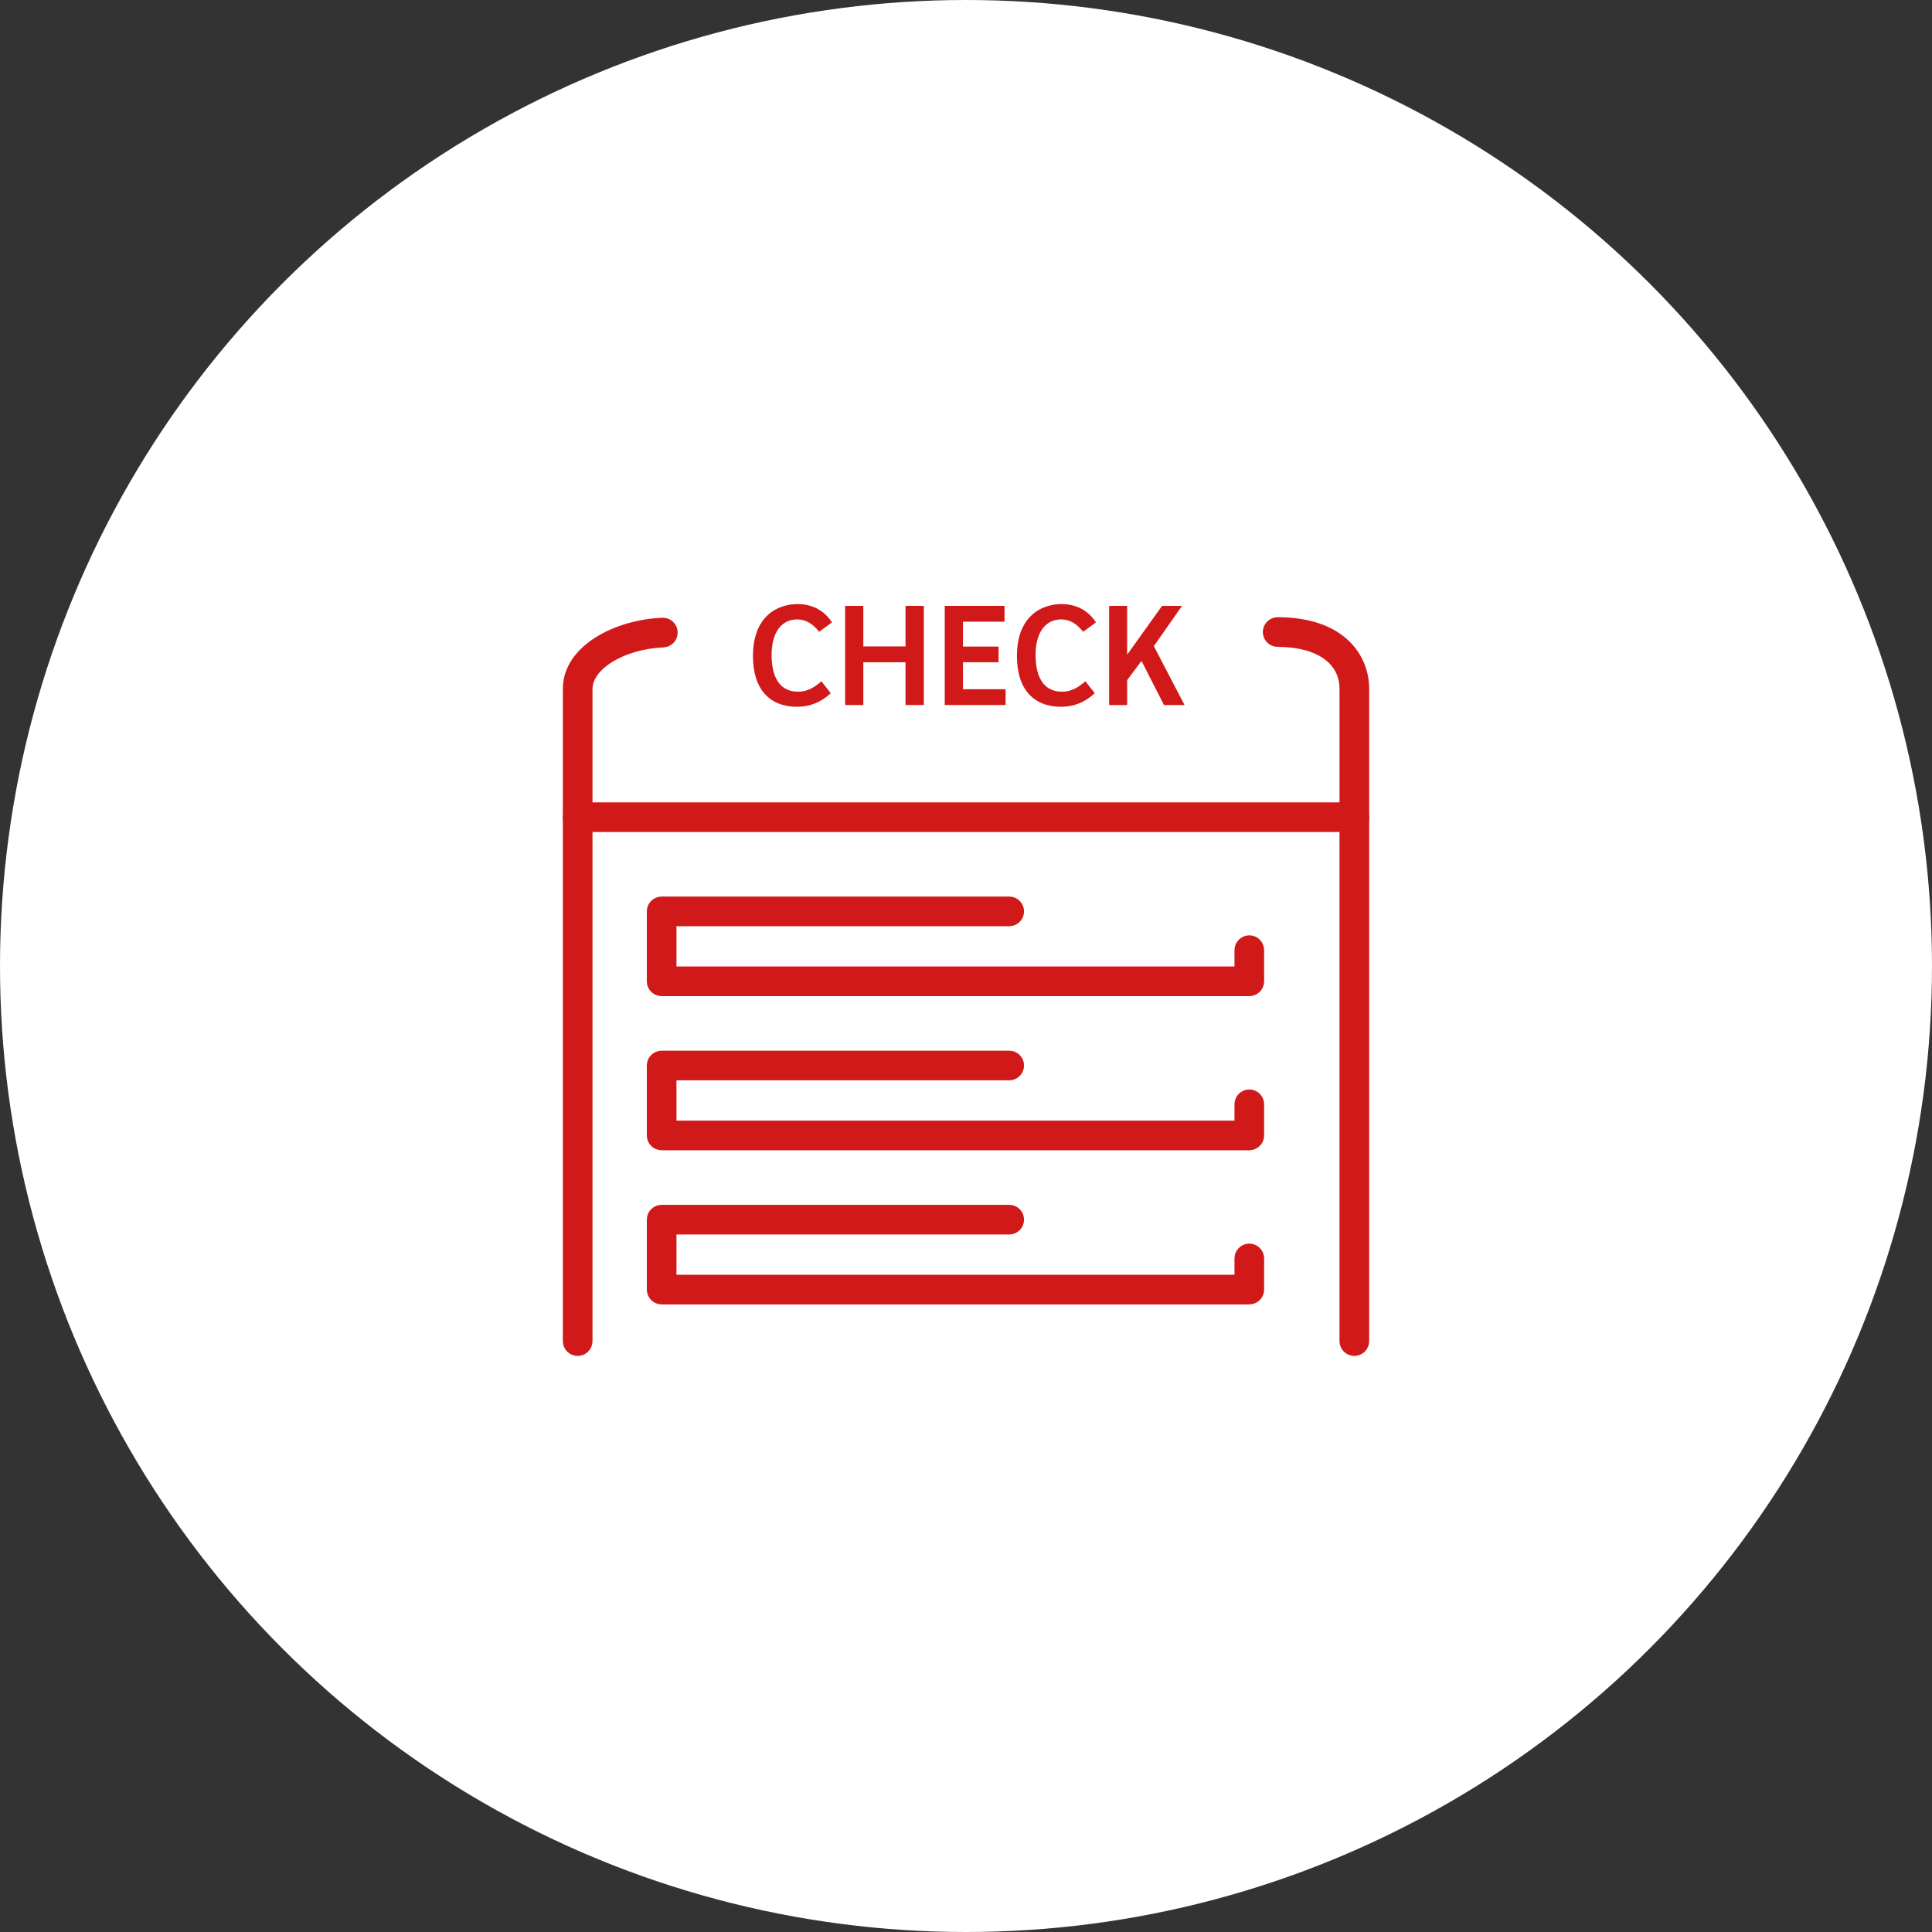
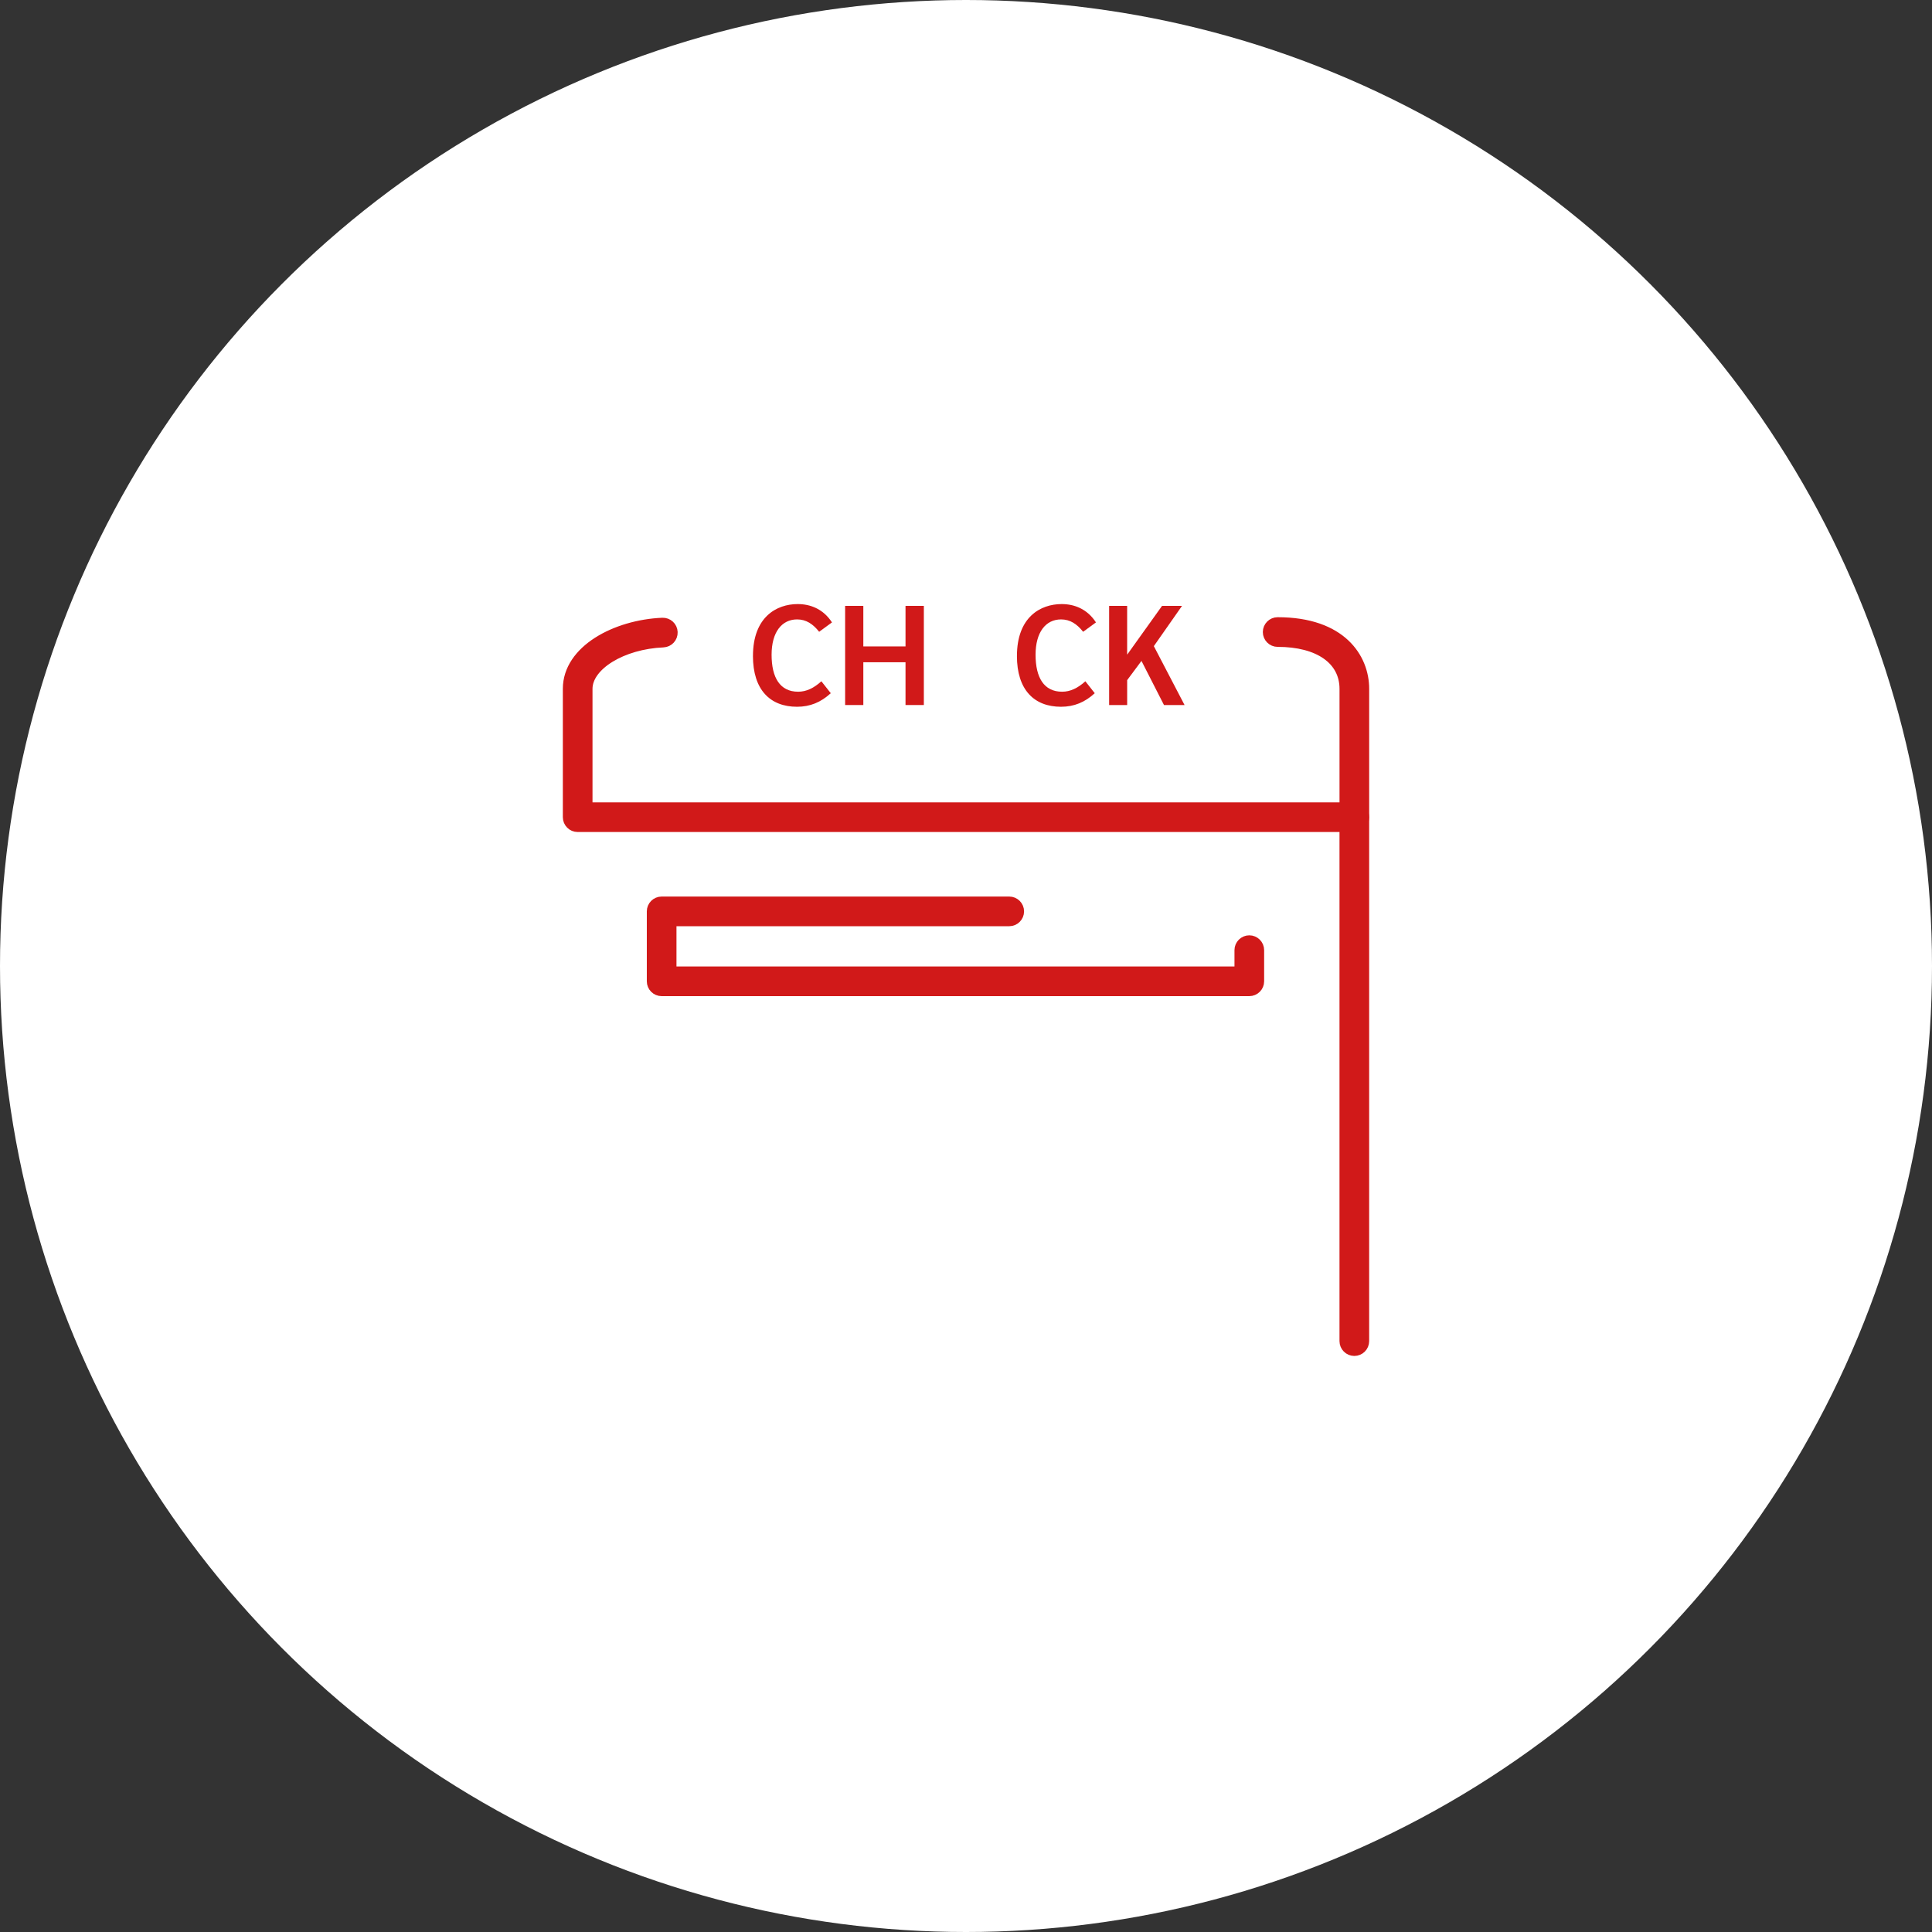
<svg xmlns="http://www.w3.org/2000/svg" id="b" viewBox="0 0 98.862 98.862">
  <rect x="0" y="0" width="98.862" height="98.862" fill="#333333" stroke="none" />
  <defs>
    <style>.d{fill:#fff;}.e,.f{fill:#d11919;}.f{stroke:#d11919;stroke-miterlimit:10;stroke-width:.5px;}</style>
  </defs>
  <g id="c">
    <circle class="d" cx="49.431" cy="49.431" r="49.431" />
    <path class="f" d="M69.302,42.325H29.56c-.281,0-.509-.228-.509-.509v-6.568c0-1.991,2.463-3.286,4.845-3.387.284-.01.518.206.53.487.012.281-.206.518-.487.53-2.098.089-3.87,1.175-3.87,2.371v6.059h38.725v-6.059c0-1.479-1.309-2.398-3.415-2.398-.281,0-.509-.228-.509-.509s.228-.509.509-.509c3.272,0,4.433,1.84,4.433,3.416v6.568c0,.281-.228.509-.509.509Z" />
-     <path class="f" d="M29.56,69.135c-.281,0-.509-.228-.509-.509v-26.809c0-.281.228-.509.509-.509s.509.228.509.509v26.809c0,.281-.228.509-.509.509Z" />
    <path class="f" d="M69.302,69.135c-.281,0-.509-.228-.509-.509v-26.809c0-.281.228-.509.509-.509s.509.228.509.509v26.809c0,.281-.228.509-.509.509Z" />
    <path class="f" d="M63.928,50.723h-30.071c-.281,0-.509-.228-.509-.509v-3.578c0-.281.228-.509.509-.509h17.786c.281,0,.509.228.509.509s-.228.509-.509.509h-17.277v2.561h29.053v-1.086c0-.281.228-.509.509-.509s.509.228.509.509v1.594c0,.281-.228.509-.509.509Z" />
-     <path class="f" d="M63.928,58.61h-30.071c-.281,0-.509-.228-.509-.509v-3.578c0-.281.228-.509.509-.509h17.786c.281,0,.509.228.509.509s-.228.509-.509.509h-17.277v2.56h29.053v-1.085c0-.281.228-.509.509-.509s.509.228.509.509v1.594c0,.281-.228.509-.509.509Z" />
-     <path class="f" d="M63.928,66.498h-30.071c-.281,0-.509-.228-.509-.509v-3.578c0-.281.228-.509.509-.509h17.786c.281,0,.509.228.509.509s-.228.509-.509.509h-17.277v2.561h29.053v-1.086c0-.281.228-.509.509-.509s.509.228.509.509v1.594c0,.281-.228.509-.509.509Z" />
    <path class="e" d="M38.53,33.566c0-1.991,1.206-2.655,2.289-2.655.641,0,1.304.244,1.754.938l-.656.48c-.321-.404-.671-.633-1.129-.633-.786,0-1.305.656-1.305,1.808,0,1.167.427,1.892,1.358,1.892.427,0,.809-.19,1.19-.534l.48.61c-.503.465-1.06.694-1.724.694-1.381,0-2.258-.87-2.258-2.602Z" />
    <path class="e" d="M44.177,31.003v2.075h2.159v-2.075h.938v5.074h-.938v-2.189h-2.159v2.189h-.931v-5.074h.931Z" />
-     <path class="e" d="M51.403,31.003v.809h-2.128v1.274h1.823v.801h-1.823v1.381h2.182v.809h-3.113v-5.074h3.059Z" />
    <path class="e" d="M52.038,33.566c0-1.991,1.206-2.655,2.289-2.655.641,0,1.305.244,1.754.938l-.656.48c-.321-.404-.671-.633-1.129-.633-.786,0-1.305.656-1.305,1.808,0,1.167.427,1.892,1.358,1.892.428,0,.809-.19,1.19-.534l.48.61c-.503.465-1.061.694-1.724.694-1.381,0-2.258-.87-2.258-2.602Z" />
    <path class="e" d="M57.677,31.003v2.487h.008l1.778-2.487h1.022l-1.442,2.06,1.572,3.014h-1.053l-1.152-2.258-.732.984v1.274h-.923v-5.074h.923Z" />
  </g>
</svg>